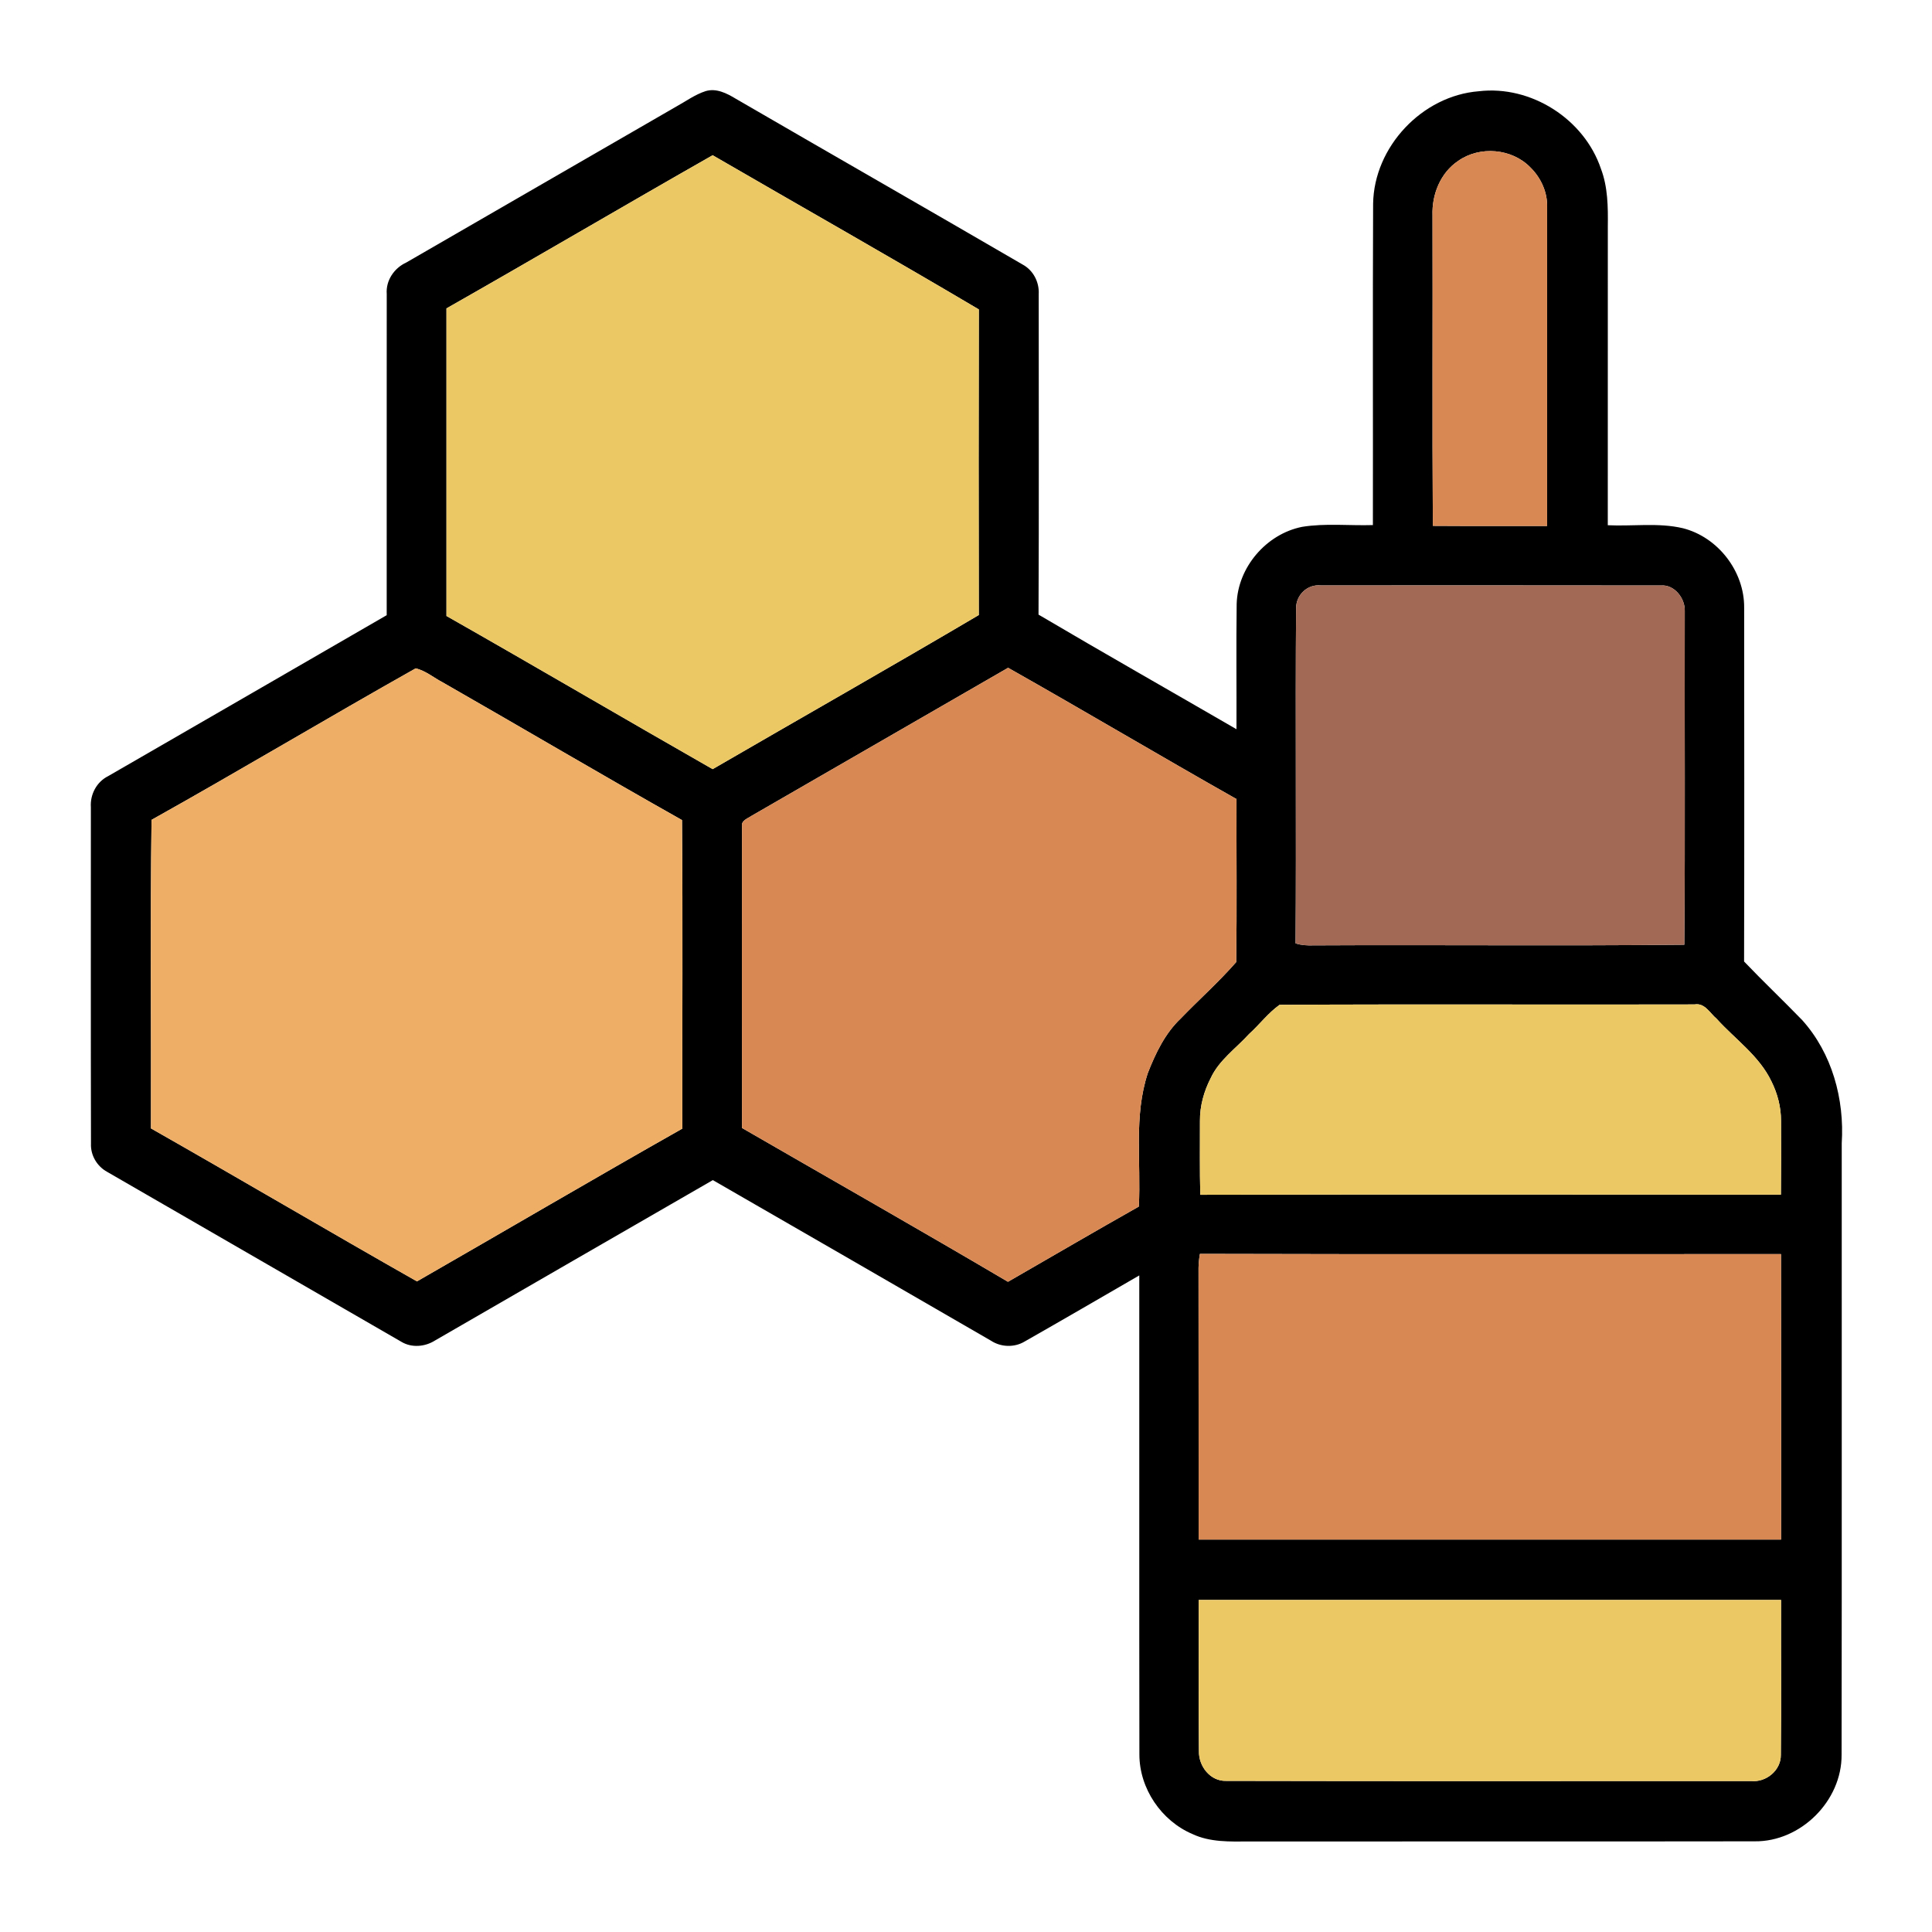
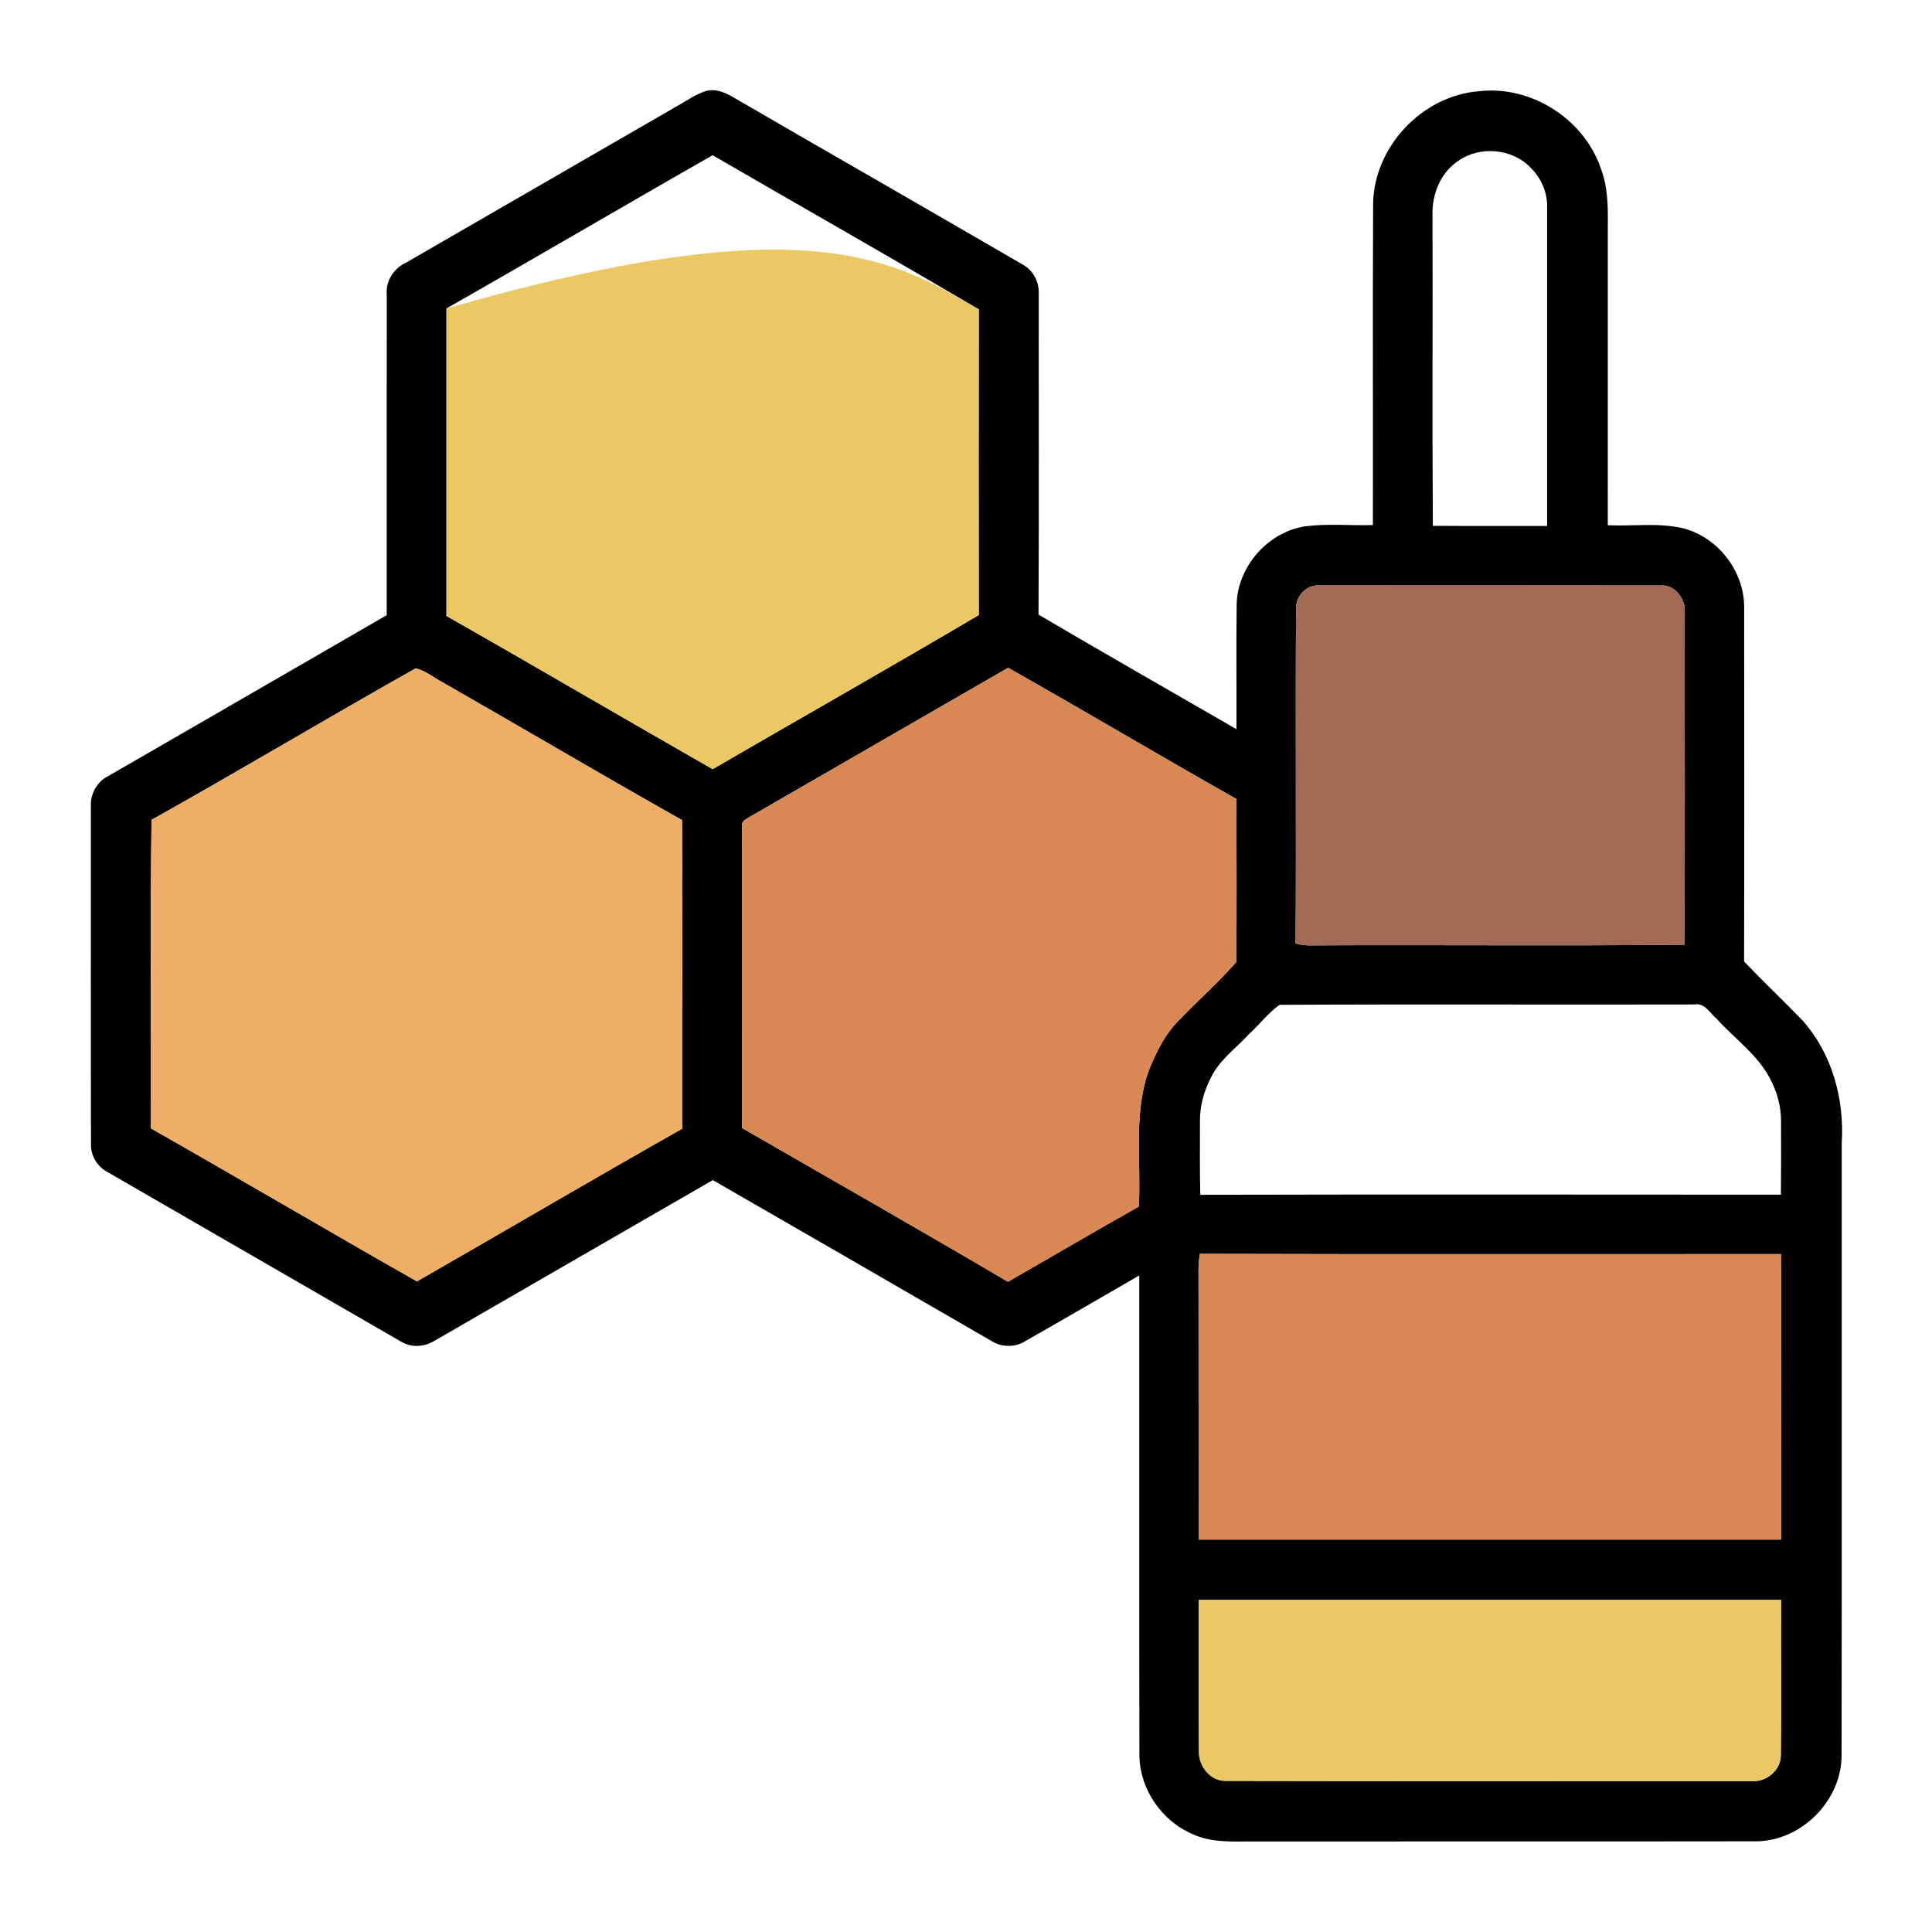
<svg xmlns="http://www.w3.org/2000/svg" width="512pt" height="512pt" viewBox="0 0 512 512" version="1.1">
  <g id="#000000ff">
    <path fill="#000000" opacity="1.00" d=" M 179.22 28.24 C 181.78 26.83 184.18 25.06 186.99 24.15 C 189.81 23.30 192.57 24.71 194.93 26.13 C 220.26 40.83 245.69 55.37 271.00 70.10 C 273.84 71.63 275.45 74.78 275.27 77.97 C 275.26 106.28 275.36 134.58 275.22 162.88 C 292.62 173.14 310.20 183.12 327.68 193.25 C 327.72 182.19 327.59 171.12 327.73 160.06 C 328.00 150.35 335.57 141.52 345.07 139.62 C 351.26 138.62 357.59 139.34 363.83 139.15 C 363.88 110.77 363.76 82.38 363.89 54.00 C 364.11 38.91 376.88 25.36 391.91 24.18 C 405.74 22.55 419.82 31.54 424.26 44.71 C 426.11 49.58 426.15 54.84 426.09 59.97 C 426.07 86.38 426.08 112.78 426.08 139.19 C 432.70 139.51 439.46 138.46 445.97 139.98 C 455.30 142.34 462.31 151.43 462.22 161.06 C 462.24 192.31 462.28 223.56 462.20 254.81 C 467.24 260.09 472.54 265.11 477.62 270.36 C 485.53 279.16 488.82 291.29 488.08 302.97 C 488.05 356.98 488.13 411.00 488.04 465.01 C 488.14 477.24 477.22 488.12 464.99 487.97 C 420.32 488.04 375.65 487.97 330.98 488.01 C 325.95 488.04 320.70 488.24 316.03 486.05 C 307.76 482.54 301.95 473.97 301.95 464.96 C 301.88 422.64 301.95 380.32 301.92 338.00 C 291.81 343.85 281.72 349.73 271.57 355.50 C 268.86 357.15 265.28 357.04 262.64 355.31 C 238.08 341.08 213.50 326.91 188.91 312.74 C 164.33 326.88 139.80 341.10 115.24 355.27 C 112.61 356.93 109.08 357.23 106.37 355.59 C 80.38 340.59 54.39 325.57 28.41 310.56 C 25.71 309.10 23.97 306.15 24.11 303.07 C 24.04 273.36 24.09 243.63 24.08 213.92 C 23.85 210.55 25.60 207.21 28.65 205.69 C 53.25 191.47 77.89 177.29 102.48 163.03 C 102.50 134.66 102.46 106.28 102.49 77.91 C 102.22 74.33 104.45 71.05 107.65 69.58 C 131.52 55.82 155.35 42.00 179.22 28.24 M 386.45 42.63 C 381.75 45.76 379.44 51.51 379.63 57.03 C 379.71 84.47 379.53 111.92 379.72 139.35 C 389.81 139.42 399.90 139.37 410.00 139.38 C 410.01 111.25 409.99 83.13 410.00 55.00 C 410.15 51.03 408.39 47.14 405.59 44.39 C 400.71 39.33 392.17 38.59 386.45 42.63 M 118.32 81.73 C 118.32 108.90 118.31 136.07 118.32 163.24 C 141.91 176.64 165.30 190.38 188.86 203.83 C 212.36 190.20 236.00 176.79 259.39 162.99 C 259.34 136.00 259.33 109.00 259.40 82.00 C 236.02 68.16 212.36 54.77 188.86 41.14 C 165.29 54.56 141.90 68.33 118.32 81.73 M 343.48 161.14 C 343.26 190.76 343.56 220.39 343.34 250.00 C 344.85 250.50 346.45 250.58 348.04 250.53 C 380.81 250.36 413.59 250.70 446.36 250.36 C 446.62 220.89 446.40 191.41 446.48 161.94 C 446.60 158.56 443.73 154.85 440.14 155.16 C 410.09 155.11 380.03 155.14 349.98 155.14 C 346.46 154.80 343.49 157.65 343.48 161.14 M 40.16 217.27 C 39.79 244.52 40.09 271.79 40.01 299.04 C 63.58 312.43 86.93 326.21 110.50 339.58 C 133.96 326.11 157.29 312.41 180.83 299.09 C 180.78 271.84 180.97 244.58 180.74 217.33 C 159.48 205.35 138.47 192.94 117.29 180.82 C 114.92 179.59 112.78 177.73 110.16 177.12 C 86.73 190.31 63.63 204.14 40.16 217.27 M 199.19 216.19 C 198.19 216.89 196.39 217.42 196.63 218.98 C 196.60 245.62 196.62 272.27 196.63 298.92 C 220.13 312.49 243.74 325.90 267.12 339.69 C 278.68 333.04 290.19 326.30 301.80 319.75 C 302.43 307.95 300.40 295.77 304.20 284.33 C 306.25 279.10 308.76 273.85 312.89 269.93 C 317.74 264.90 323.02 260.21 327.61 254.96 C 327.81 240.57 327.64 226.16 327.69 211.76 C 307.43 200.31 287.42 188.42 267.16 176.97 C 244.51 190.06 221.84 203.11 199.19 216.19 M 339.10 266.29 C 336.07 268.44 333.77 271.54 331.00 274.04 C 327.54 277.85 323.07 280.93 320.85 285.71 C 319.05 289.21 317.97 293.09 318.00 297.04 C 318.02 303.57 317.91 310.10 318.09 316.63 C 369.38 316.51 420.67 316.58 471.96 316.60 C 472.03 310.07 472.01 303.54 471.99 297.01 C 471.99 293.39 471.07 289.83 469.46 286.60 C 466.24 279.82 459.87 275.45 454.94 270.00 C 453.16 268.51 451.78 265.70 449.06 266.19 C 412.41 266.29 375.75 266.09 339.10 266.29 M 317.99 332.29 C 317.77 333.51 317.65 334.75 317.62 336.00 C 317.67 360.00 317.62 384.00 317.65 408.00 C 369.10 408.00 420.55 408.00 472.00 408.00 C 471.99 382.78 472.03 357.56 471.98 332.35 C 420.65 332.33 369.32 332.44 317.99 332.29 M 317.67 424.00 C 317.71 437.36 317.59 450.73 317.73 464.09 C 317.64 468.08 320.75 472.09 324.95 471.95 C 371.32 472.06 417.69 471.98 464.05 471.99 C 468.03 472.40 471.98 469.17 471.94 465.09 C 472.09 451.39 471.95 437.70 472.00 424.00 C 420.56 424.00 369.12 424.00 317.67 424.00 Z" />
  </g>
  <g id="#d88852ff">
-     <path fill="#d88852" opacity="1.00" d=" M 386.45 42.63 C 392.17 38.59 400.71 39.33 405.59 44.39 C 408.39 47.14 410.15 51.03 410.00 55.00 C 409.99 83.13 410.01 111.25 410.00 139.38 C 399.90 139.37 389.81 139.42 379.72 139.35 C 379.53 111.92 379.71 84.47 379.63 57.03 C 379.44 51.51 381.75 45.76 386.45 42.63 Z" />
    <path fill="#d88852" opacity="1.00" d=" M 199.19 216.19 C 221.84 203.11 244.51 190.06 267.16 176.97 C 287.42 188.42 307.43 200.31 327.69 211.76 C 327.64 226.16 327.81 240.57 327.61 254.96 C 323.02 260.21 317.74 264.90 312.89 269.93 C 308.76 273.85 306.25 279.10 304.20 284.33 C 300.40 295.77 302.43 307.95 301.80 319.75 C 290.19 326.30 278.68 333.04 267.12 339.69 C 243.74 325.90 220.13 312.49 196.63 298.92 C 196.62 272.27 196.60 245.62 196.63 218.98 C 196.39 217.42 198.19 216.89 199.19 216.19 Z" />
    <path fill="#d88852" opacity="1.00" d=" M 317.99 332.29 C 369.32 332.44 420.65 332.33 471.98 332.35 C 472.03 357.56 471.99 382.78 472.00 408.00 C 420.55 408.00 369.10 408.00 317.65 408.00 C 317.62 384.00 317.67 360.00 317.62 336.00 C 317.65 334.75 317.77 333.51 317.99 332.29 Z" />
  </g>
  <g id="#ecc865ff">
-     <path fill="#ecc865" opacity="1.00" d=" M 118.32 81.73 C 141.90 68.33 165.29 54.56 188.86 41.14 C 212.36 54.77 236.02 68.16 259.40 82.00 C 259.33 109.00 259.34 136.00 259.39 162.99 C 236.00 176.79 212.36 190.20 188.86 203.83 C 165.30 190.38 141.91 176.64 118.32 163.24 C 118.31 136.07 118.32 108.90 118.32 81.73 Z" />
-     <path fill="#ecc865" opacity="1.00" d=" M 339.10 266.29 C 375.75 266.09 412.41 266.29 449.06 266.19 C 451.78 265.70 453.16 268.51 454.94 270.00 C 459.87 275.45 466.24 279.82 469.46 286.60 C 471.07 289.83 471.99 293.39 471.99 297.01 C 472.01 303.54 472.03 310.07 471.96 316.60 C 420.67 316.58 369.38 316.51 318.09 316.63 C 317.91 310.10 318.02 303.57 318.00 297.04 C 317.97 293.09 319.05 289.21 320.85 285.71 C 323.07 280.93 327.54 277.85 331.00 274.04 C 333.77 271.54 336.07 268.44 339.10 266.29 Z" />
+     <path fill="#ecc865" opacity="1.00" d=" M 118.32 81.73 C 212.36 54.77 236.02 68.16 259.40 82.00 C 259.33 109.00 259.34 136.00 259.39 162.99 C 236.00 176.79 212.36 190.20 188.86 203.83 C 165.30 190.38 141.91 176.64 118.32 163.24 C 118.31 136.07 118.32 108.90 118.32 81.73 Z" />
    <path fill="#ecc865" opacity="1.00" d=" M 317.67 424.00 C 369.12 424.00 420.56 424.00 472.00 424.00 C 471.95 437.70 472.09 451.39 471.94 465.09 C 471.98 469.17 468.03 472.40 464.05 471.99 C 417.69 471.98 371.32 472.06 324.95 471.95 C 320.75 472.09 317.64 468.08 317.73 464.09 C 317.59 450.73 317.71 437.36 317.67 424.00 Z" />
  </g>
  <g id="#a26a55ff">
    <path fill="#a26a55" opacity="1.00" d=" M 343.48 161.14 C 343.49 157.65 346.46 154.80 349.98 155.14 C 380.03 155.14 410.09 155.11 440.14 155.16 C 443.73 154.85 446.60 158.56 446.48 161.94 C 446.40 191.41 446.62 220.89 446.36 250.36 C 413.59 250.70 380.81 250.36 348.04 250.53 C 346.45 250.58 344.85 250.50 343.34 250.00 C 343.56 220.39 343.26 190.76 343.48 161.14 Z" />
  </g>
  <g id="#eeae65ff">
    <path fill="#eeae65" opacity="1.00" d=" M 40.16 217.27 C 63.63 204.14 86.73 190.31 110.16 177.12 C 112.78 177.73 114.92 179.59 117.29 180.82 C 138.47 192.94 159.48 205.35 180.74 217.33 C 180.97 244.58 180.78 271.84 180.83 299.09 C 157.29 312.41 133.96 326.11 110.50 339.58 C 86.93 326.21 63.58 312.43 40.01 299.04 C 40.09 271.79 39.79 244.52 40.16 217.27 Z" />
  </g>
</svg>